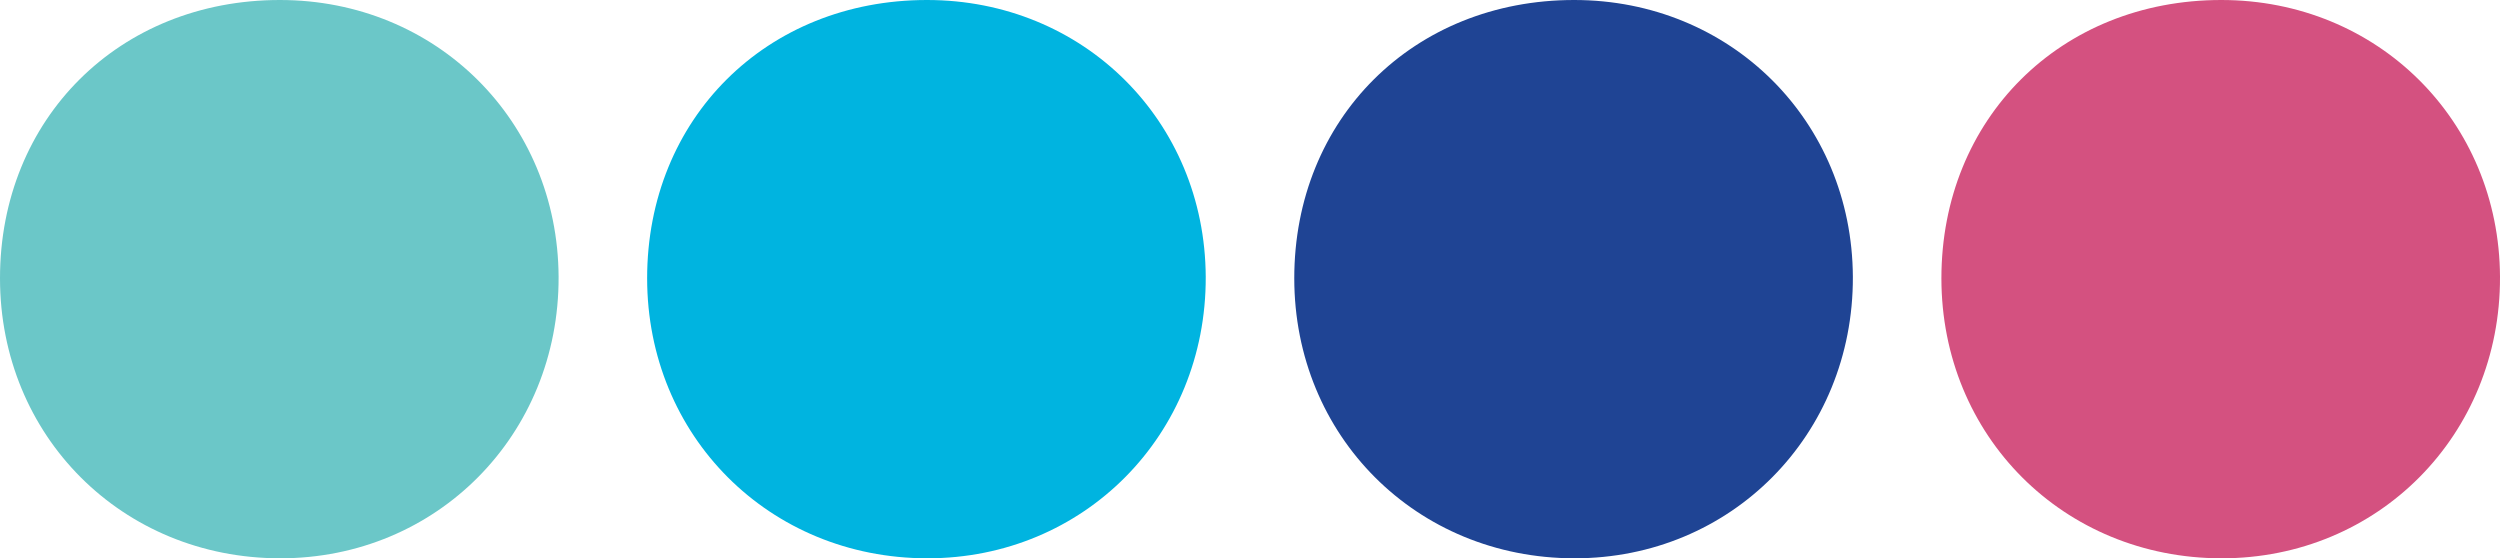
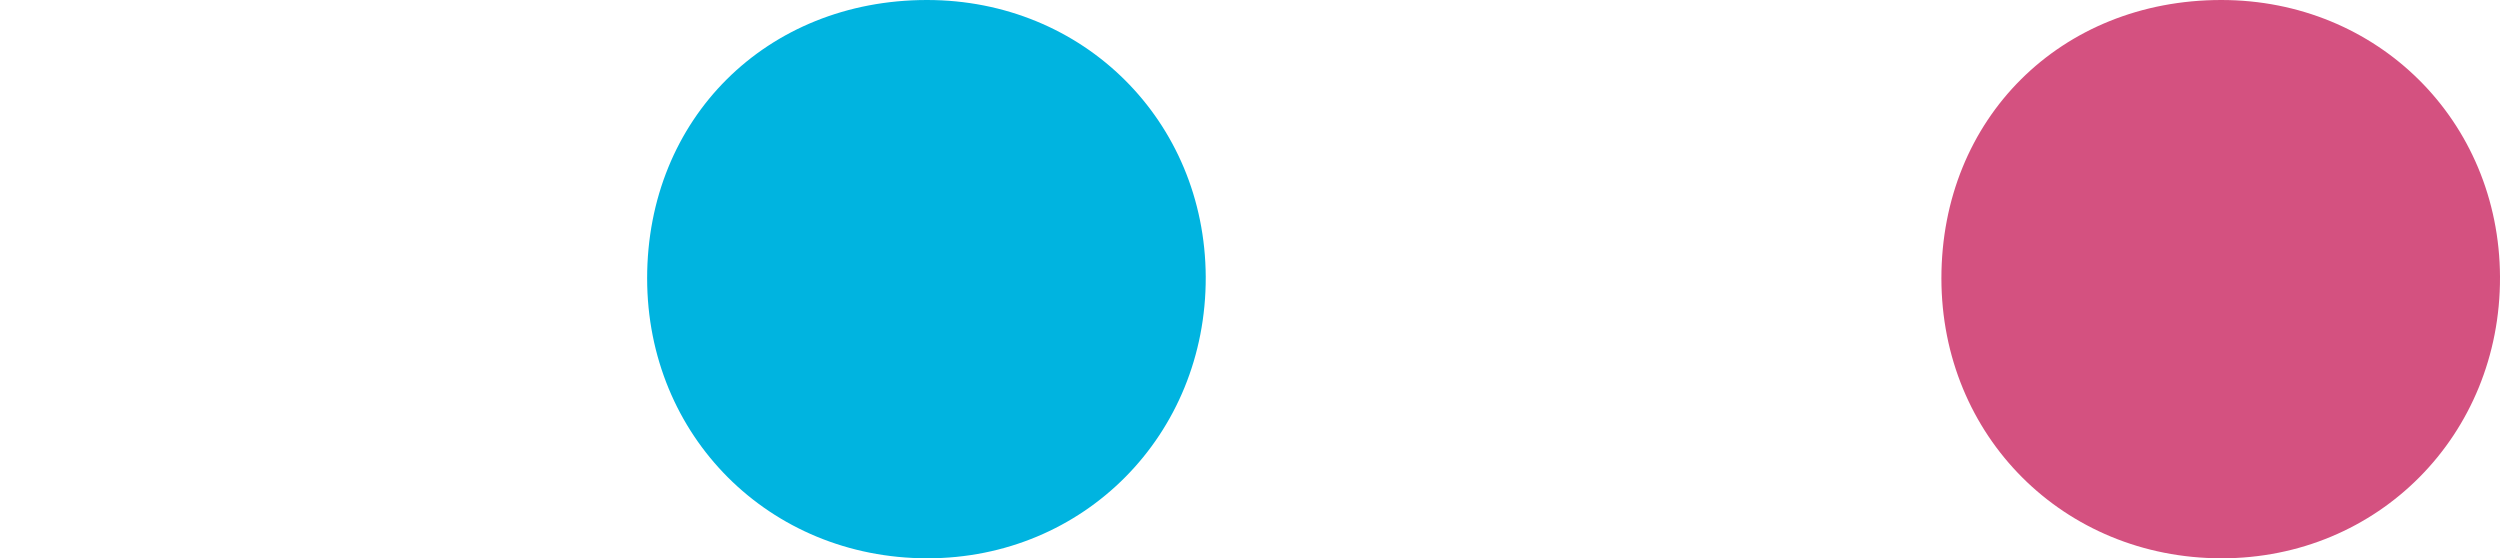
<svg xmlns="http://www.w3.org/2000/svg" viewBox="0 0 173.38 38.72">
-   <path d="M0 19.3C0 8.23 8.27 0 19.41 0c10.85 0 19.28 8.38 19.33 19.2.04 10.96-8.44 19.53-19.32 19.52C8.47 38.71 0 30.24 0 19.3z" fill="#6bc7c8" />
  <path d="M44.88 19.3C44.88 8.23 53.15 0 64.29 0c10.85 0 19.28 8.38 19.33 19.2.04 10.96-8.44 19.53-19.32 19.52-10.95-.01-19.42-8.48-19.42-19.42z" fill="#00b4e0" />
-   <path d="M89.76 19.3C89.76 8.23 98.03 0 109.17 0c10.85 0 19.28 8.38 19.33 19.2.04 10.96-8.44 19.53-19.32 19.52-10.95-.01-19.42-8.48-19.42-19.42z" fill="#1f4494" />
  <path d="M134.64 19.3c0-11.07 8.27-19.3 19.41-19.3 10.85 0 19.28 8.38 19.33 19.2.04 10.96-8.44 19.53-19.32 19.52-10.95-.01-19.42-8.48-19.42-19.42z" fill="#d45180" />
</svg>